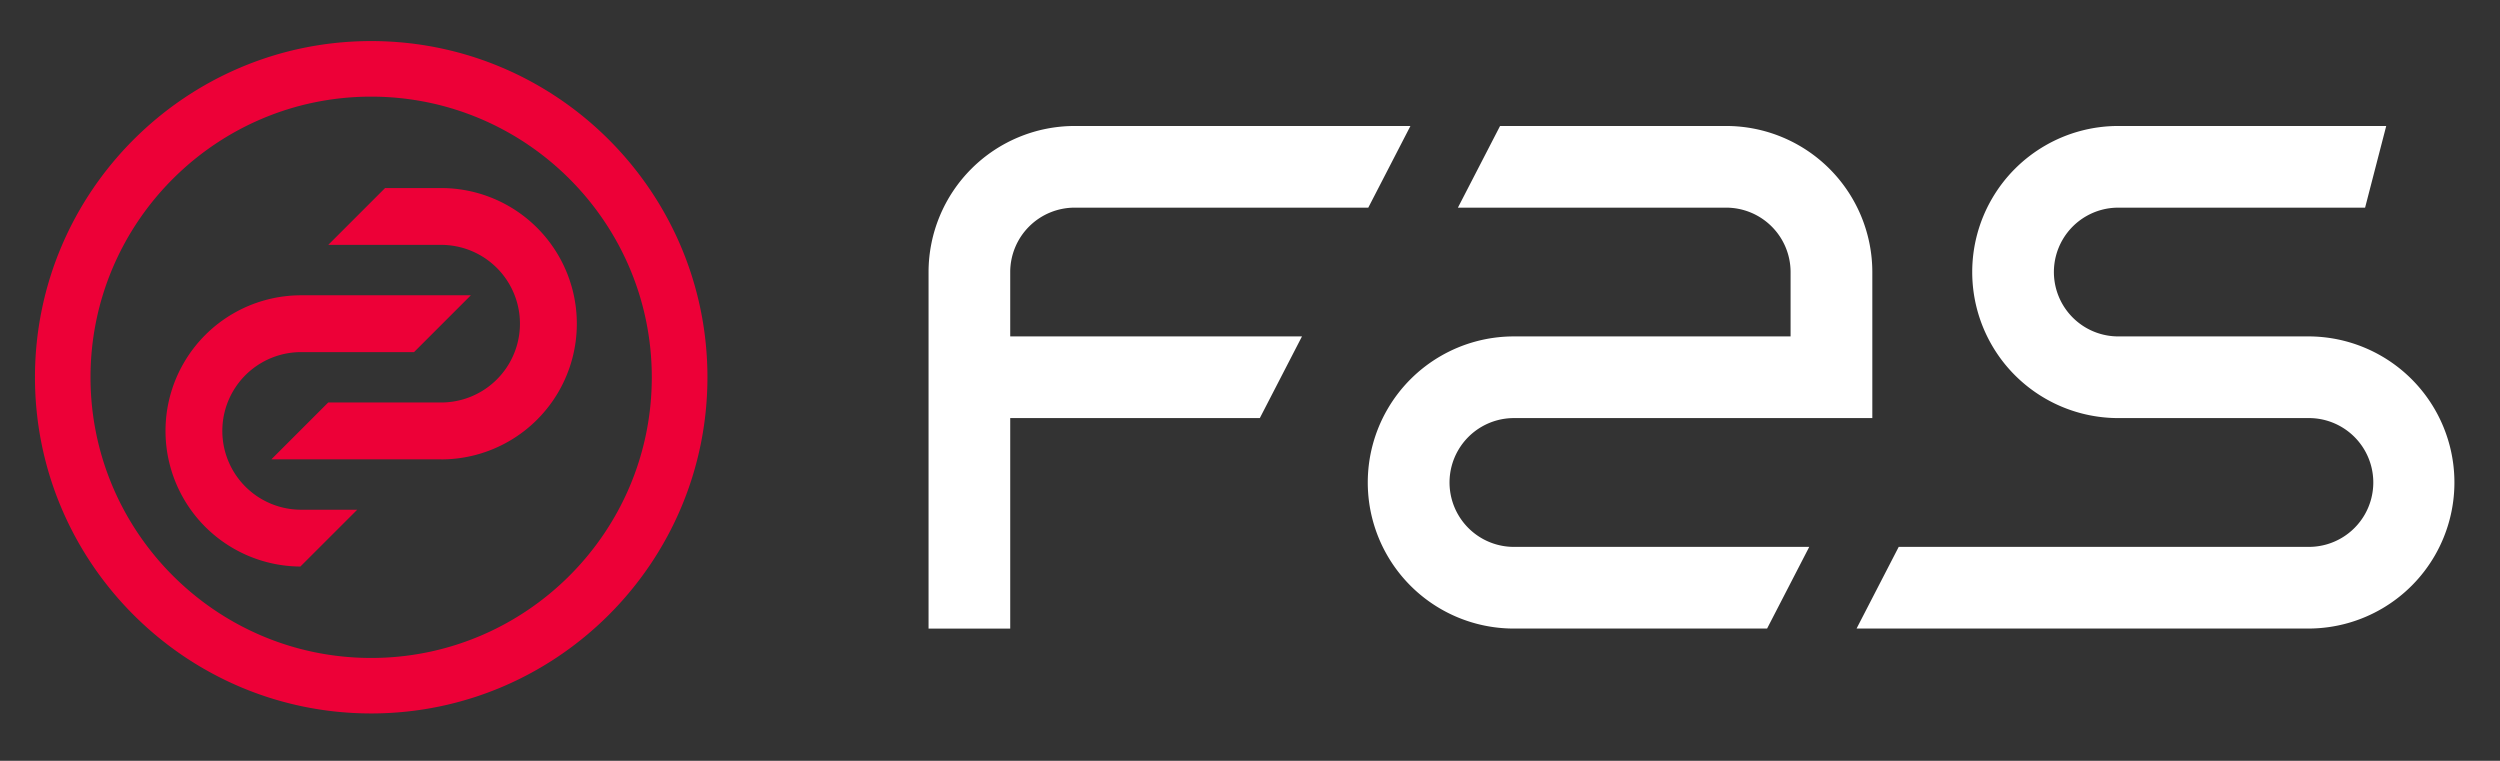
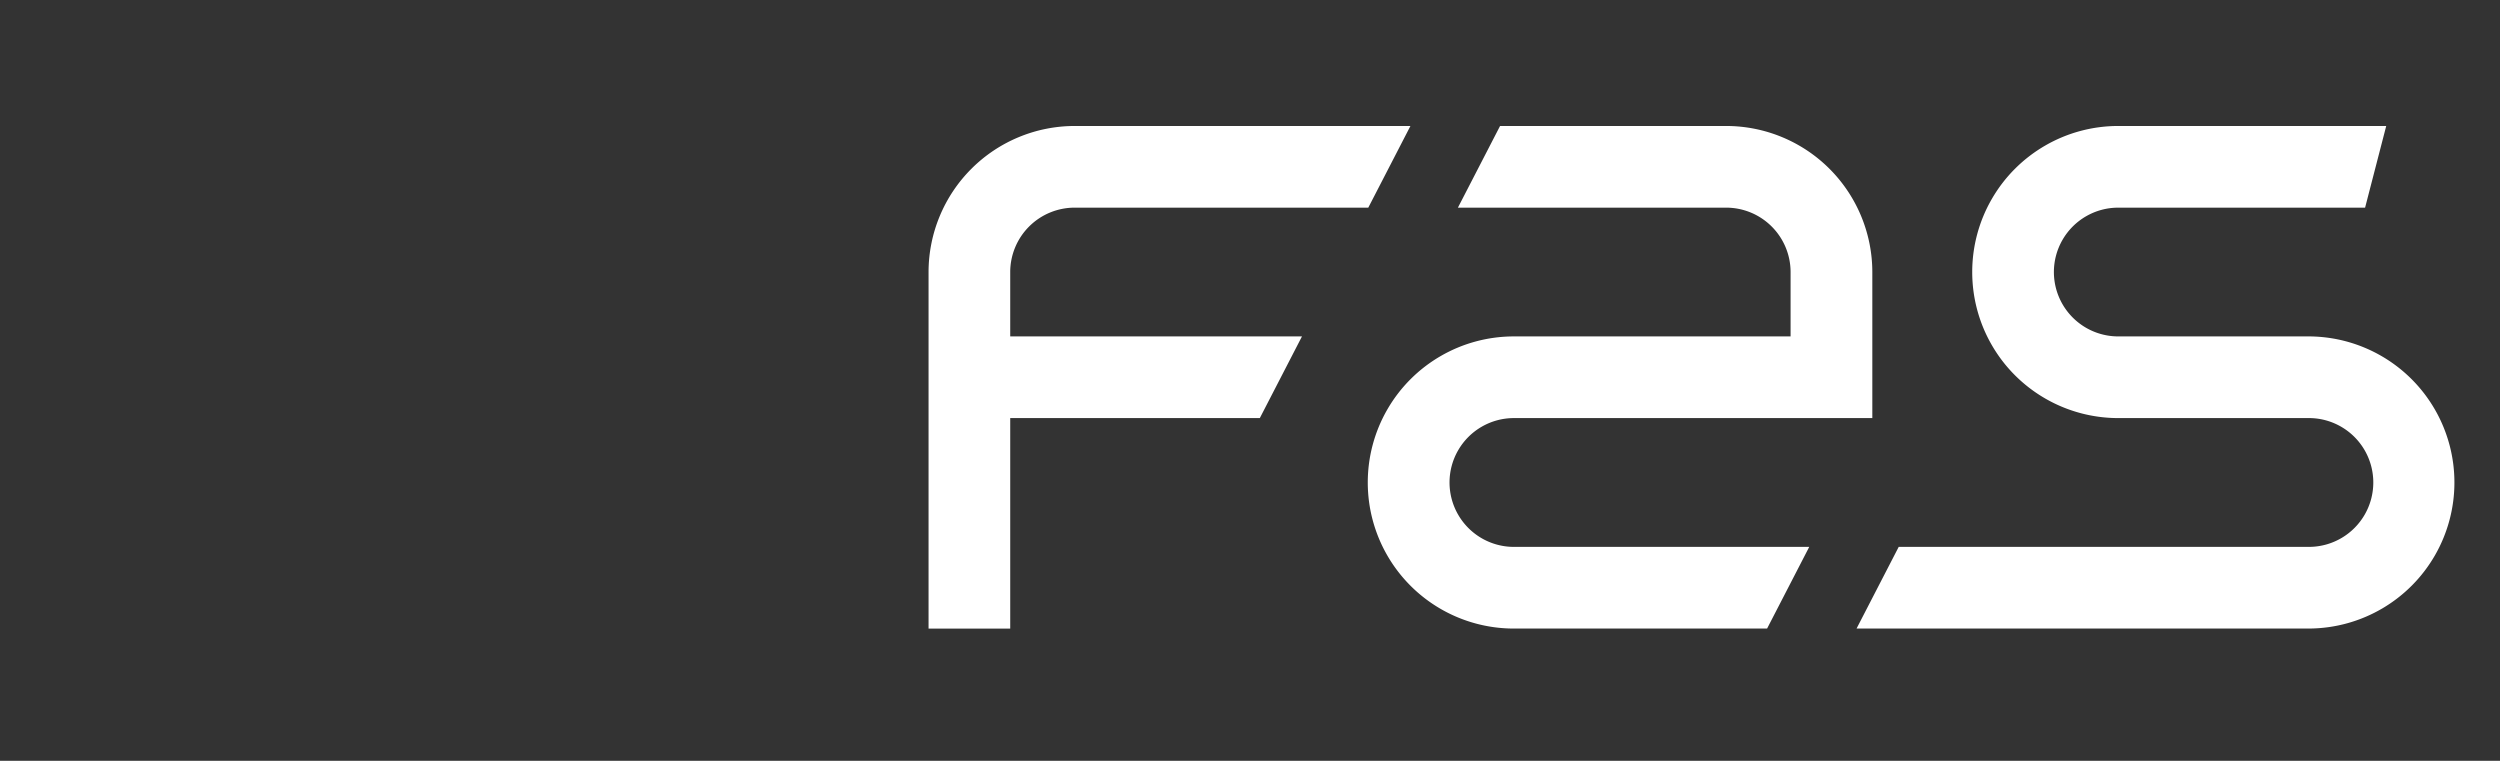
<svg xmlns="http://www.w3.org/2000/svg" id="Livello_1" data-name="Livello 1" viewBox="0 0 1364.08 415.12">
  <rect x="0" y="0" width="1364.08" height="415.12" fill="#333333" stroke="none" />
  <defs>
    <style>.cls-1{fill:#ed0037;}.cls-2{fill:#fff;}</style>
  </defs>
-   <path class="cls-1" d="M240.72,250.61H148.09l31-31h61.61a43,43,0,1,0,0-86H179.11l31-31h30.6a74,74,0,1,1,0,148.05Zm-45.81,27.51h-30.6a43,43,0,1,1,0-86h61.61l31-31H164.31a74,74,0,1,0,0,148h-.41Zm7.61,111.16C101.37,389.28,19.08,307,19.08,205.85S101.37,22.41,202.52,22.41,386,104.7,386,205.85,303.66,389.28,202.52,389.28Zm0-336.55c-84.44,0-153.13,68.68-153.13,153.12S118.08,359,202.52,359s153.12-68.69,153.12-153.12S287,52.73,202.52,52.73Z" />
  <path class="cls-2" d="M551.21,183.56H710.4l-23,44.56H551.21V343H506.65V148.43a79.78,79.78,0,0,1,79.69-79.69H769.58l-23,44.56H586.34a35.17,35.17,0,0,0-35.13,35.13Zm709.19,0H1155.8a35.13,35.13,0,1,1,0-70.26h134.67L1302,68.74H1155.8a79.69,79.69,0,0,0,0,159.38h104.6a35.14,35.14,0,0,1,0,70.27H1036l-23,44.56H1260.4a79.7,79.7,0,0,0,0-159.39ZM941.91,68.74H818.48l-23,44.56h146.4A35.17,35.17,0,0,1,977,148.43v35.13h-151a79.7,79.7,0,0,0,0,159.4H964.18l23-44.56H826.05a35.14,35.14,0,1,1,0-70.28H1021.6V148.43A79.78,79.78,0,0,0,941.91,68.74Z" />
</svg>